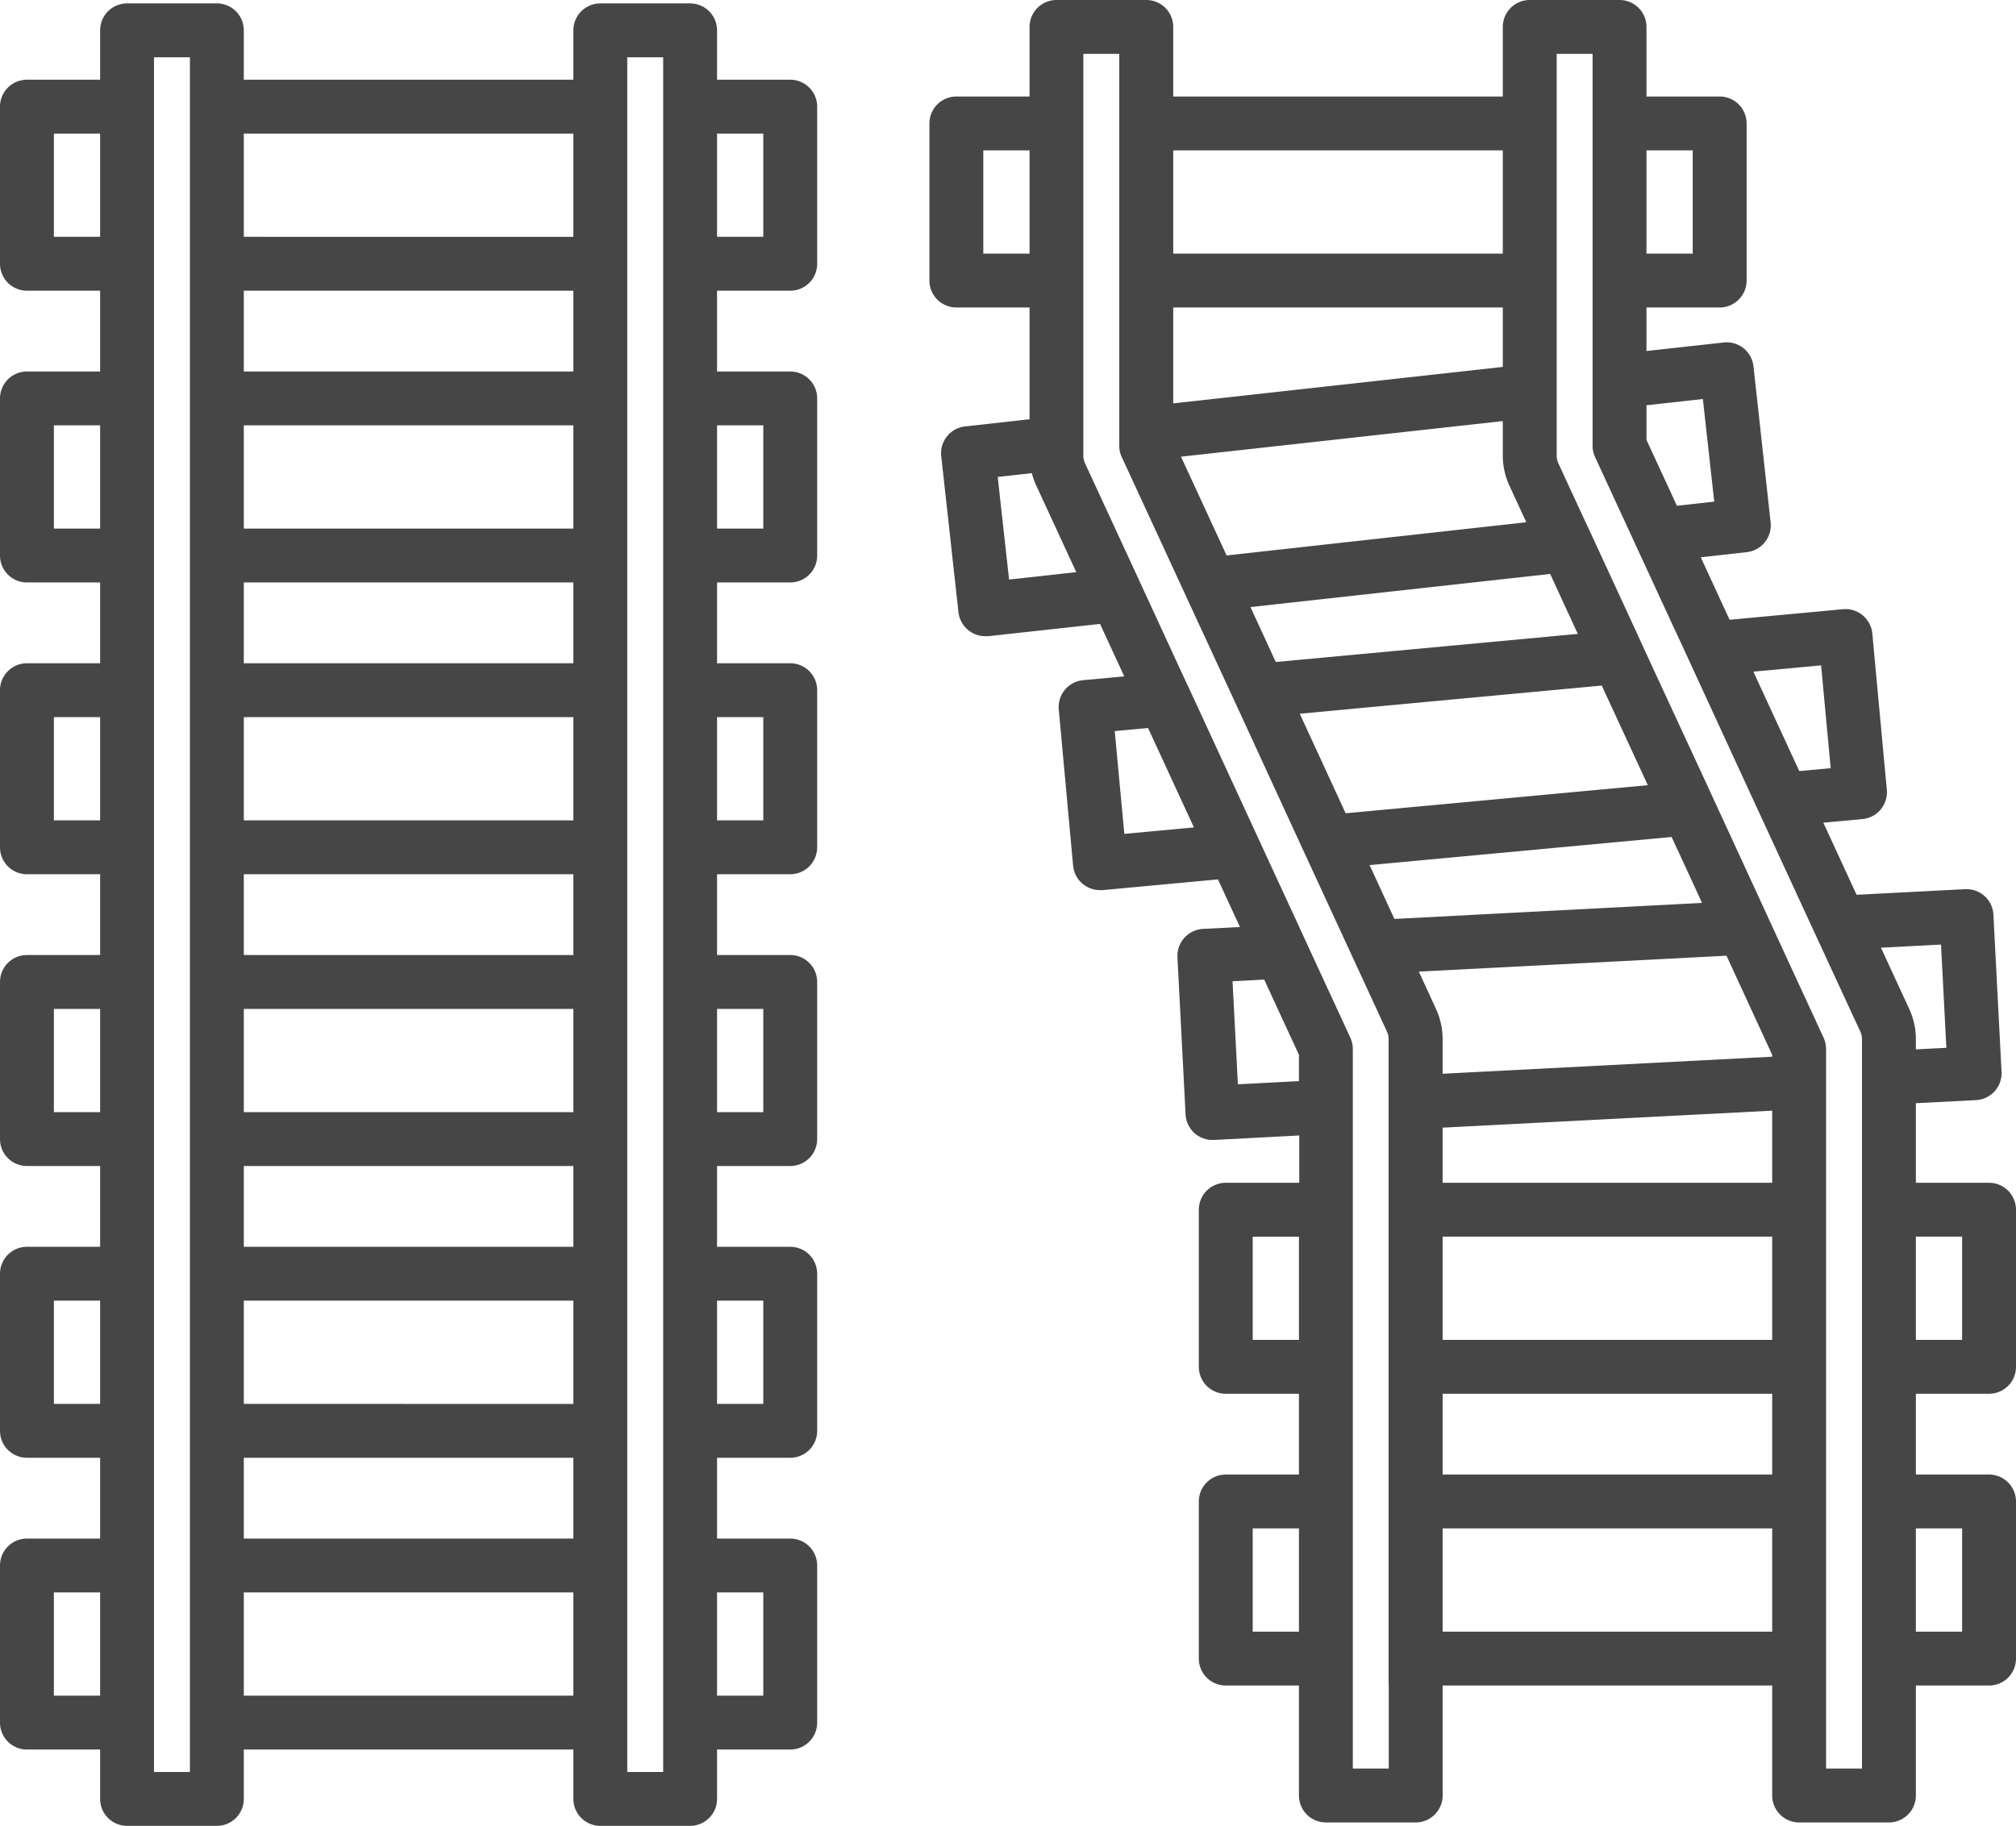
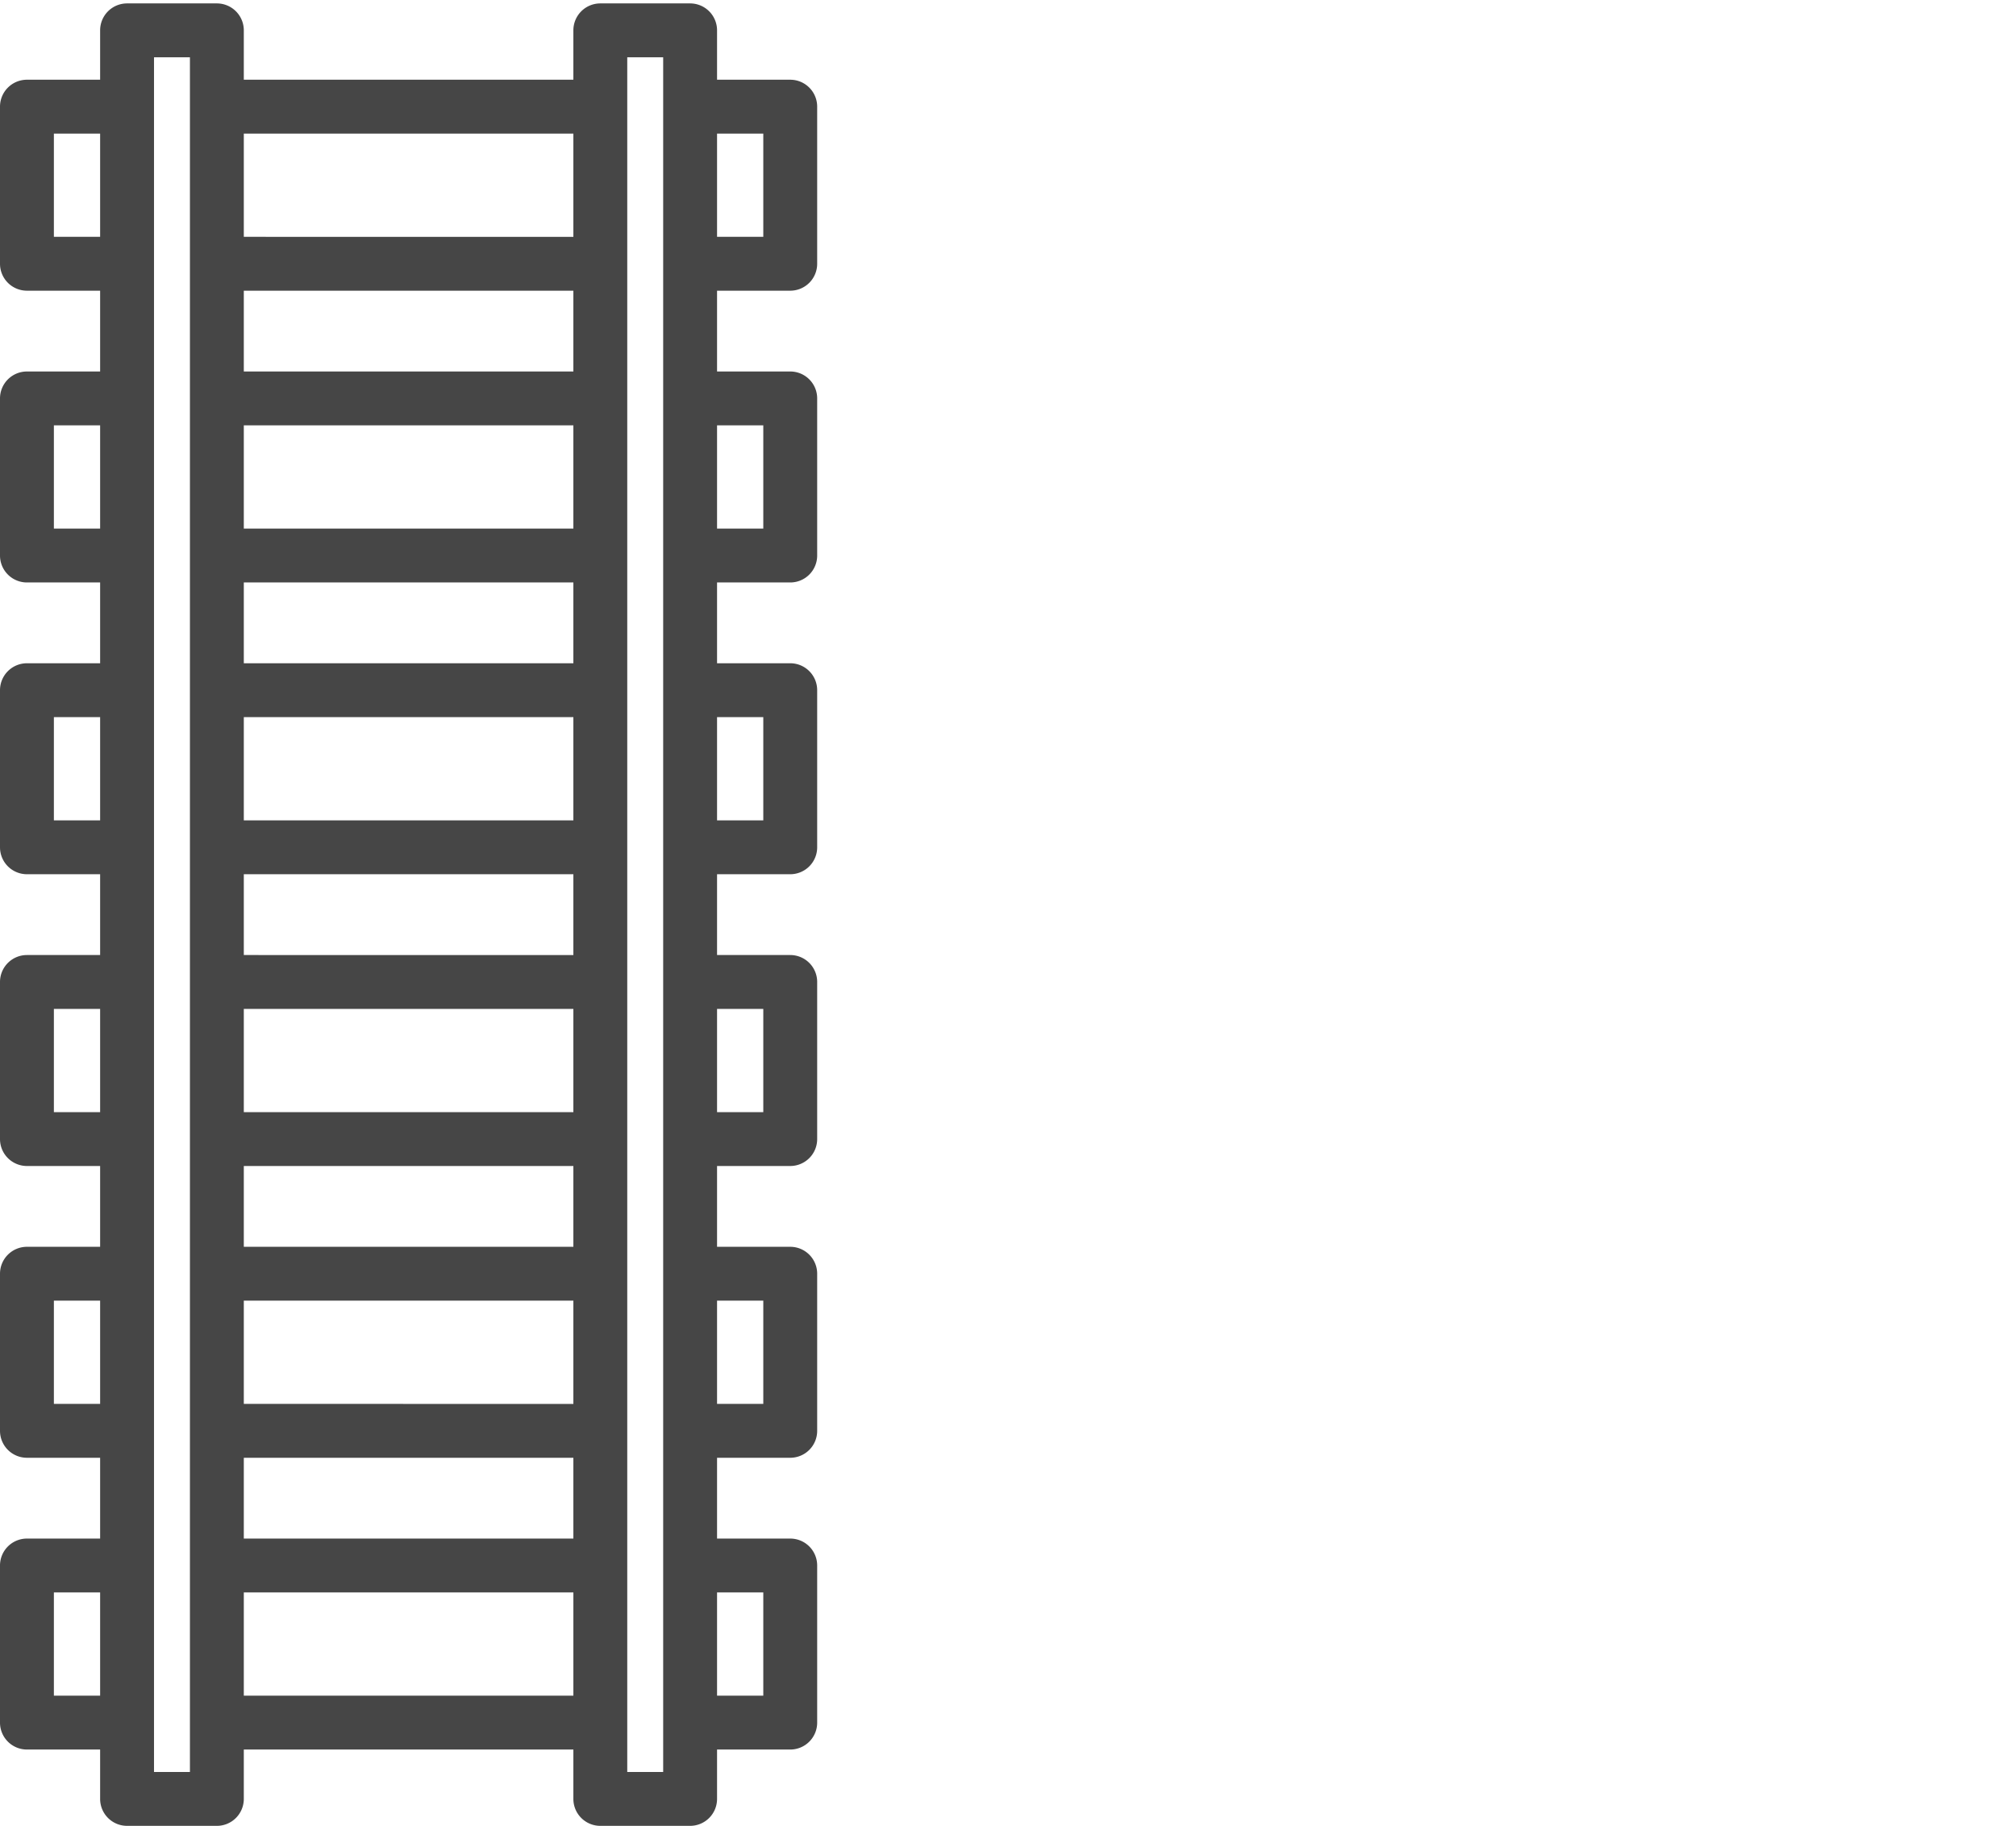
<svg xmlns="http://www.w3.org/2000/svg" viewBox="0 0 449 406.75">
  <defs>
    <style>.cls-1{fill:#464646;}</style>
  </defs>
  <g id="Layer_2" data-name="Layer 2">
    <g id="Layer_5" data-name="Layer 5">
      <path class="cls-1" d="M176,17.76H159.7v-11a6,6,0,0,0-6-6h-20a6,6,0,0,0-6,6v11H54.3v-11a6,6,0,0,0-6-6h-20a6,6,0,0,0-6,6v11H6a6,6,0,0,0-6,6v35a6,6,0,0,0,6,6H22.3v18H6a6,6,0,0,0-6,6v35a6,6,0,0,0,6,6H22.3v18H6a6,6,0,0,0-6,6v35a6,6,0,0,0,6,6H22.3v18H6a6,6,0,0,0-6,6v35a6,6,0,0,0,6,6H22.3v18H6a6,6,0,0,0-6,6v35a6,6,0,0,0,6,6H22.3v18H6a6,6,0,0,0-6,6v35a6,6,0,0,0,6,6H22.3v11a6,6,0,0,0,6,6h20a6,6,0,0,0,6-6v-11h73.4v11a6,6,0,0,0,6,6h20a6,6,0,0,0,6-6v-11H176a6,6,0,0,0,6-6v-35a6,6,0,0,0-6-6H159.7v-18H176a6,6,0,0,0,6-6v-35a6,6,0,0,0-6-6H159.7v-18H176a6,6,0,0,0,6-6v-35a6,6,0,0,0-6-6H159.7v-18H176a6,6,0,0,0,6-6v-35a6,6,0,0,0-6-6H159.7v-18H176a6,6,0,0,0,6-6v-35a6,6,0,0,0-6-6H159.7v-18H176a6,6,0,0,0,6-6v-35A6,6,0,0,0,176,17.76Zm-6,35H159.7v-23H170Zm-22.3,12v330h-8v-382h8v52Zm22.3,53H159.7v-23H170Zm0,65H159.7v-23H170Zm0,65H159.7v-23H170Zm0,65H159.7v-23H170Zm0,65H159.7v-23H170Zm-127.7,12v5h-8v-382h8v377Zm-30.3-35H22.3v23H12Zm0-65H22.3v23H12Zm0-65H22.3v23H12Zm0-65H22.3v23H12Zm0-65H22.3v23H12Zm0-65H22.3v23H12Zm115.7,53H54.3v-18h73.4Zm0,35H54.3v-23h73.4Zm0,30H54.3v-18h73.4Zm0,35H54.3v-23h73.4Zm0,30H54.3v-18h73.4Zm0,35H54.3v-23h73.4Zm0,30H54.3v-18h73.4Zm0,35H54.3v-23h73.4Zm0,30H54.3v-18h73.4Zm0-290H54.3v-23h73.4Zm-73.4,302h73.4v23H54.3Z" />
-       <path class="cls-1" d="M443,310.5a6,6,0,0,0,6-6v-35a6,6,0,0,0-6-6H426.7V245.77l13.4-.69a6,6,0,0,0,5.68-6.31l-1.81-35a6,6,0,0,0-6.3-5.68l-24.17,1.25-7.41-16.06,8.72-.81a6,6,0,0,0,5.42-6.53L417,141.14a6,6,0,0,0-6.53-5.42l-25.26,2.35-6.42-13.92L389.07,123a6,6,0,0,0,4-2.22,6,6,0,0,0,1.28-4.41L390.53,81.6a6,6,0,0,0-6.63-5.3l-17.2,1.9V68.5H383a6,6,0,0,0,6-6v-35a6,6,0,0,0-6-6H366.7V6a6,6,0,0,0-6-6h-20a6,6,0,0,0-6,6V21.5H261.3V6a6,6,0,0,0-6-6h-20a6,6,0,0,0-6,6V21.5H213a6,6,0,0,0-6,6v35a6,6,0,0,0,6,6h16.3V93.4L214.93,95a6,6,0,0,0-5.3,6.62l3.84,34.79a6,6,0,0,0,2.22,4,6,6,0,0,0,3.75,1.32c.22,0,.44,0,.66,0L245,139l5.39,11.68-9.16.85a6,6,0,0,0-5.42,6.53L239,192.86a6,6,0,0,0,6,5.44,5.15,5.15,0,0,0,.56,0l25.7-2.39,4.9,10.61-8.24.42a6.06,6.06,0,0,0-4.15,2,6,6,0,0,0-1.53,4.33l1.81,35a6,6,0,0,0,6,5.69h.32l19-1V263.5H273a6,6,0,0,0-6,6v35a6,6,0,0,0,6,6h16.3v18H273a6,6,0,0,0-6,6v35a6,6,0,0,0,6,6h16.3V400a6,6,0,0,0,6,6h20a6,6,0,0,0,6-6V375.5h73.4V400a6,6,0,0,0,6,6h20a6,6,0,0,0,6-6V375.5H443a6,6,0,0,0,6-6v-35a6,6,0,0,0-6-6H426.7v-18Zm-28.3,0V394h-8V233.7a6.08,6.08,0,0,0-.55-2.52l-8.75-18.94-2.7-5.87L392,200.5l-7-15.2-2.67-5.78-2.66-5.78L369.42,151.6l-2.67-5.78L364.08,140l-6.26-13.57-2.65-5.74L352.52,115l-5.45-11.8a4.11,4.11,0,0,1-.37-1.68V12h8V99.3a6.08,6.08,0,0,0,.55,2.52l5.65,12.24,2.65,5.74,2.65,5.74,6.33,13.71L375.2,145l2.66,5.78L388.09,173l2.66,5.77,2.67,5.78,7.17,15.55,2.71,5.87,2.71,5.86,8.32,18a4,4,0,0,1,.37,1.68v79Zm22.3,53H426.7v-23H437Zm-127.7,12V394h-8V233.7a6.08,6.08,0,0,0-.55-2.52l-6.29-13.61-2.71-5.87-2.7-5.87-5.14-11.12-2.66-5.78-2.67-5.78L268.36,161l-2.67-5.78L263,149.45l-5.48-11.89-2.65-5.74-2.65-5.75-10.17-22-.4-.88a4.11,4.11,0,0,1-.37-1.68V12h8V99.3a6.08,6.08,0,0,0,.55,2.52l.61,1.31,10.16,22,2.65,5.74,2.65,5.74,5.55,12,2.67,5.78,2.67,5.78L287,182.36l2.66,5.78,2.67,5.78,5.29,11.46,2.71,5.87,2.71,5.87,5.86,12.7a4,4,0,0,1,.37,1.68v144Zm-30.3-35h10.3v23H279Zm0-65h10.3v23H279Zm-4.49-56.9,7.05-.37L289.3,235v5.85l-13.6.71Zm-24.1-32.83-2.14-22.9,7.42-.69,10.22,22.15Zm-25.67-56.66-2.53-22.86,7.6-.84a15.85,15.85,0,0,0,1,2.79l8.89,19.26ZM219,33.5h10.3v23H219ZM334.7,81.74l-73.4,8.12V68.5h73.4Zm16.71,59.48-67.27,6.26-5.64-12.24,66.75-7.38Zm43.29,94.19-73.4,3.8V231.5a16.19,16.19,0,0,0-1.47-6.71L316,216.45l68.52-3.54L394.7,235Zm0,28.09H321.3V251.22l73.4-3.79Zm0,35H321.3v-23h73.4Zm0,30H321.3v-18h73.4ZM310.56,204.72l-5.53-12,67.27-6.26,6.78,14.69ZM299.7,181.18,289.48,159l67.26-6.27L367,174.92Zm36.47-73,3.77,8.17-66.75,7.39-10.16-22,71.67-7.93v7.69A16.11,16.11,0,0,0,336.17,108.2ZM334.7,56.5H261.3v-23h73.4Zm-13.4,284h73.4v23H321.3ZM377,56.5H366.7v-23H377Zm4.79,55.25-8.31.92L366.7,98V90.28l12.56-1.39Zm23.8,36.48,2.14,22.9-7,.65-10.22-22.15Zm26.71,62.2,1.19,23-6.79.35V231.5a16.19,16.19,0,0,0-1.47-6.71l-6.31-13.66ZM437,298.5H426.7v-23H437Z" />
    </g>
  </g>
</svg>